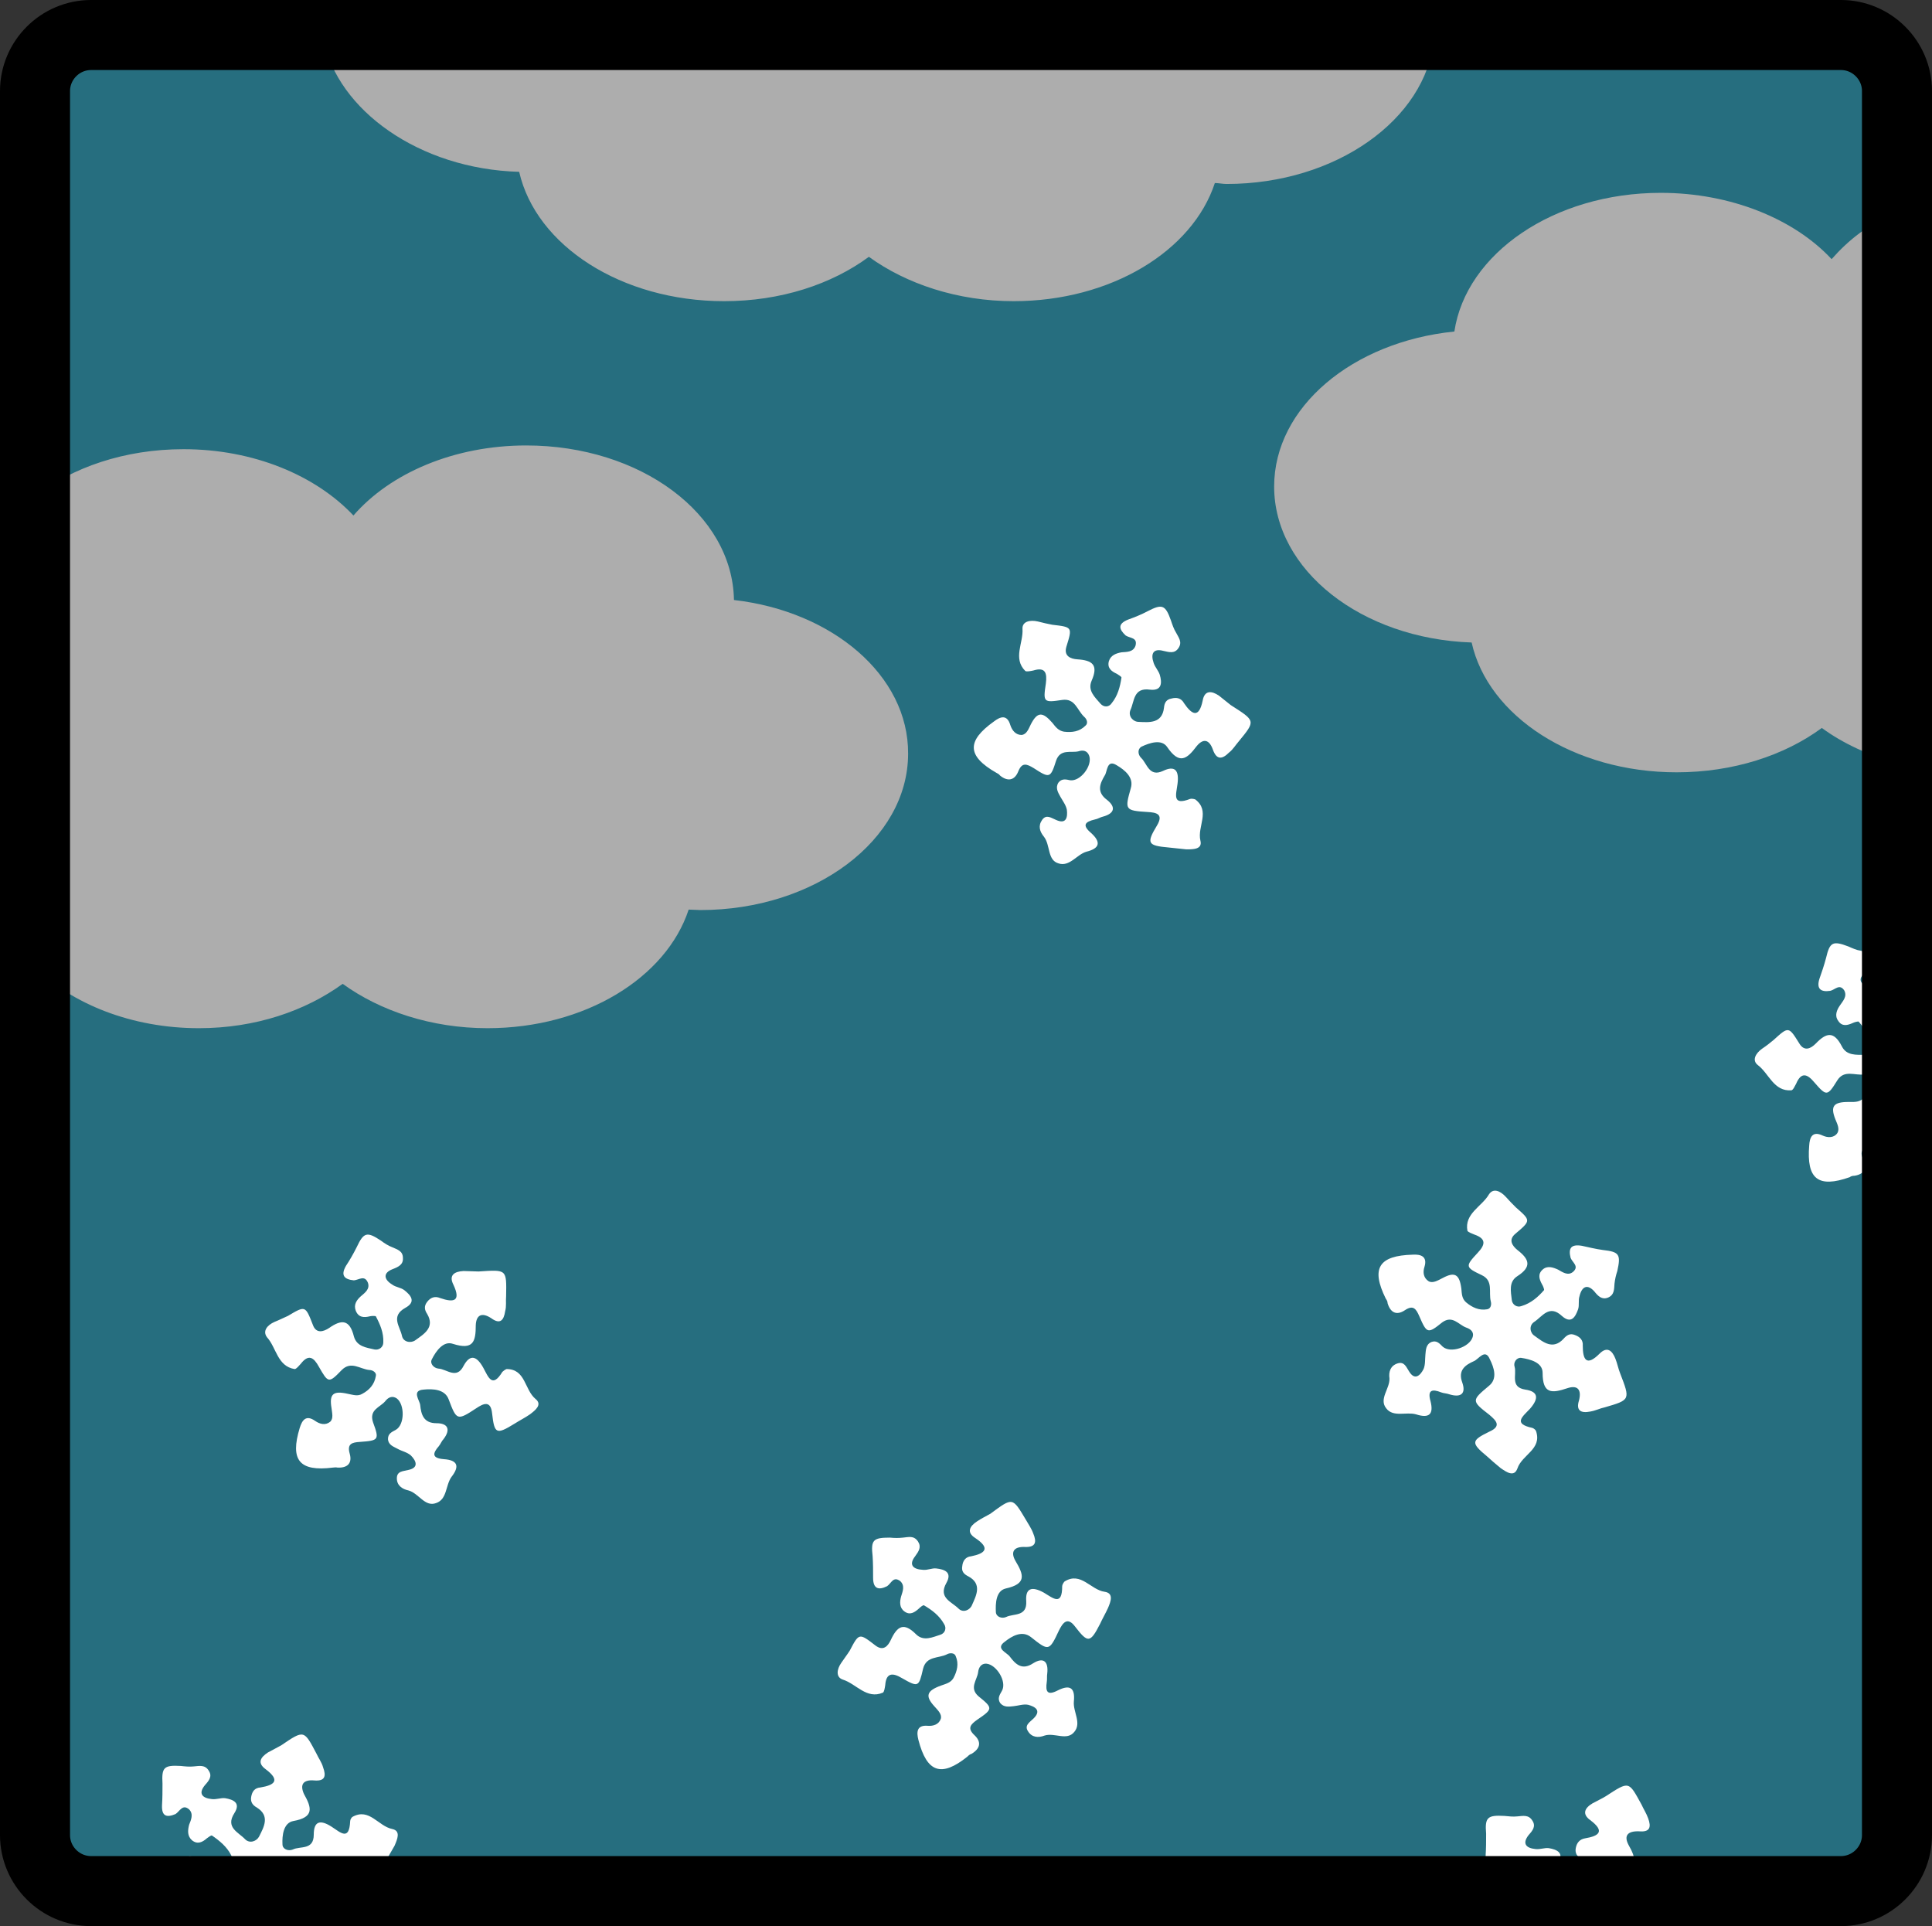
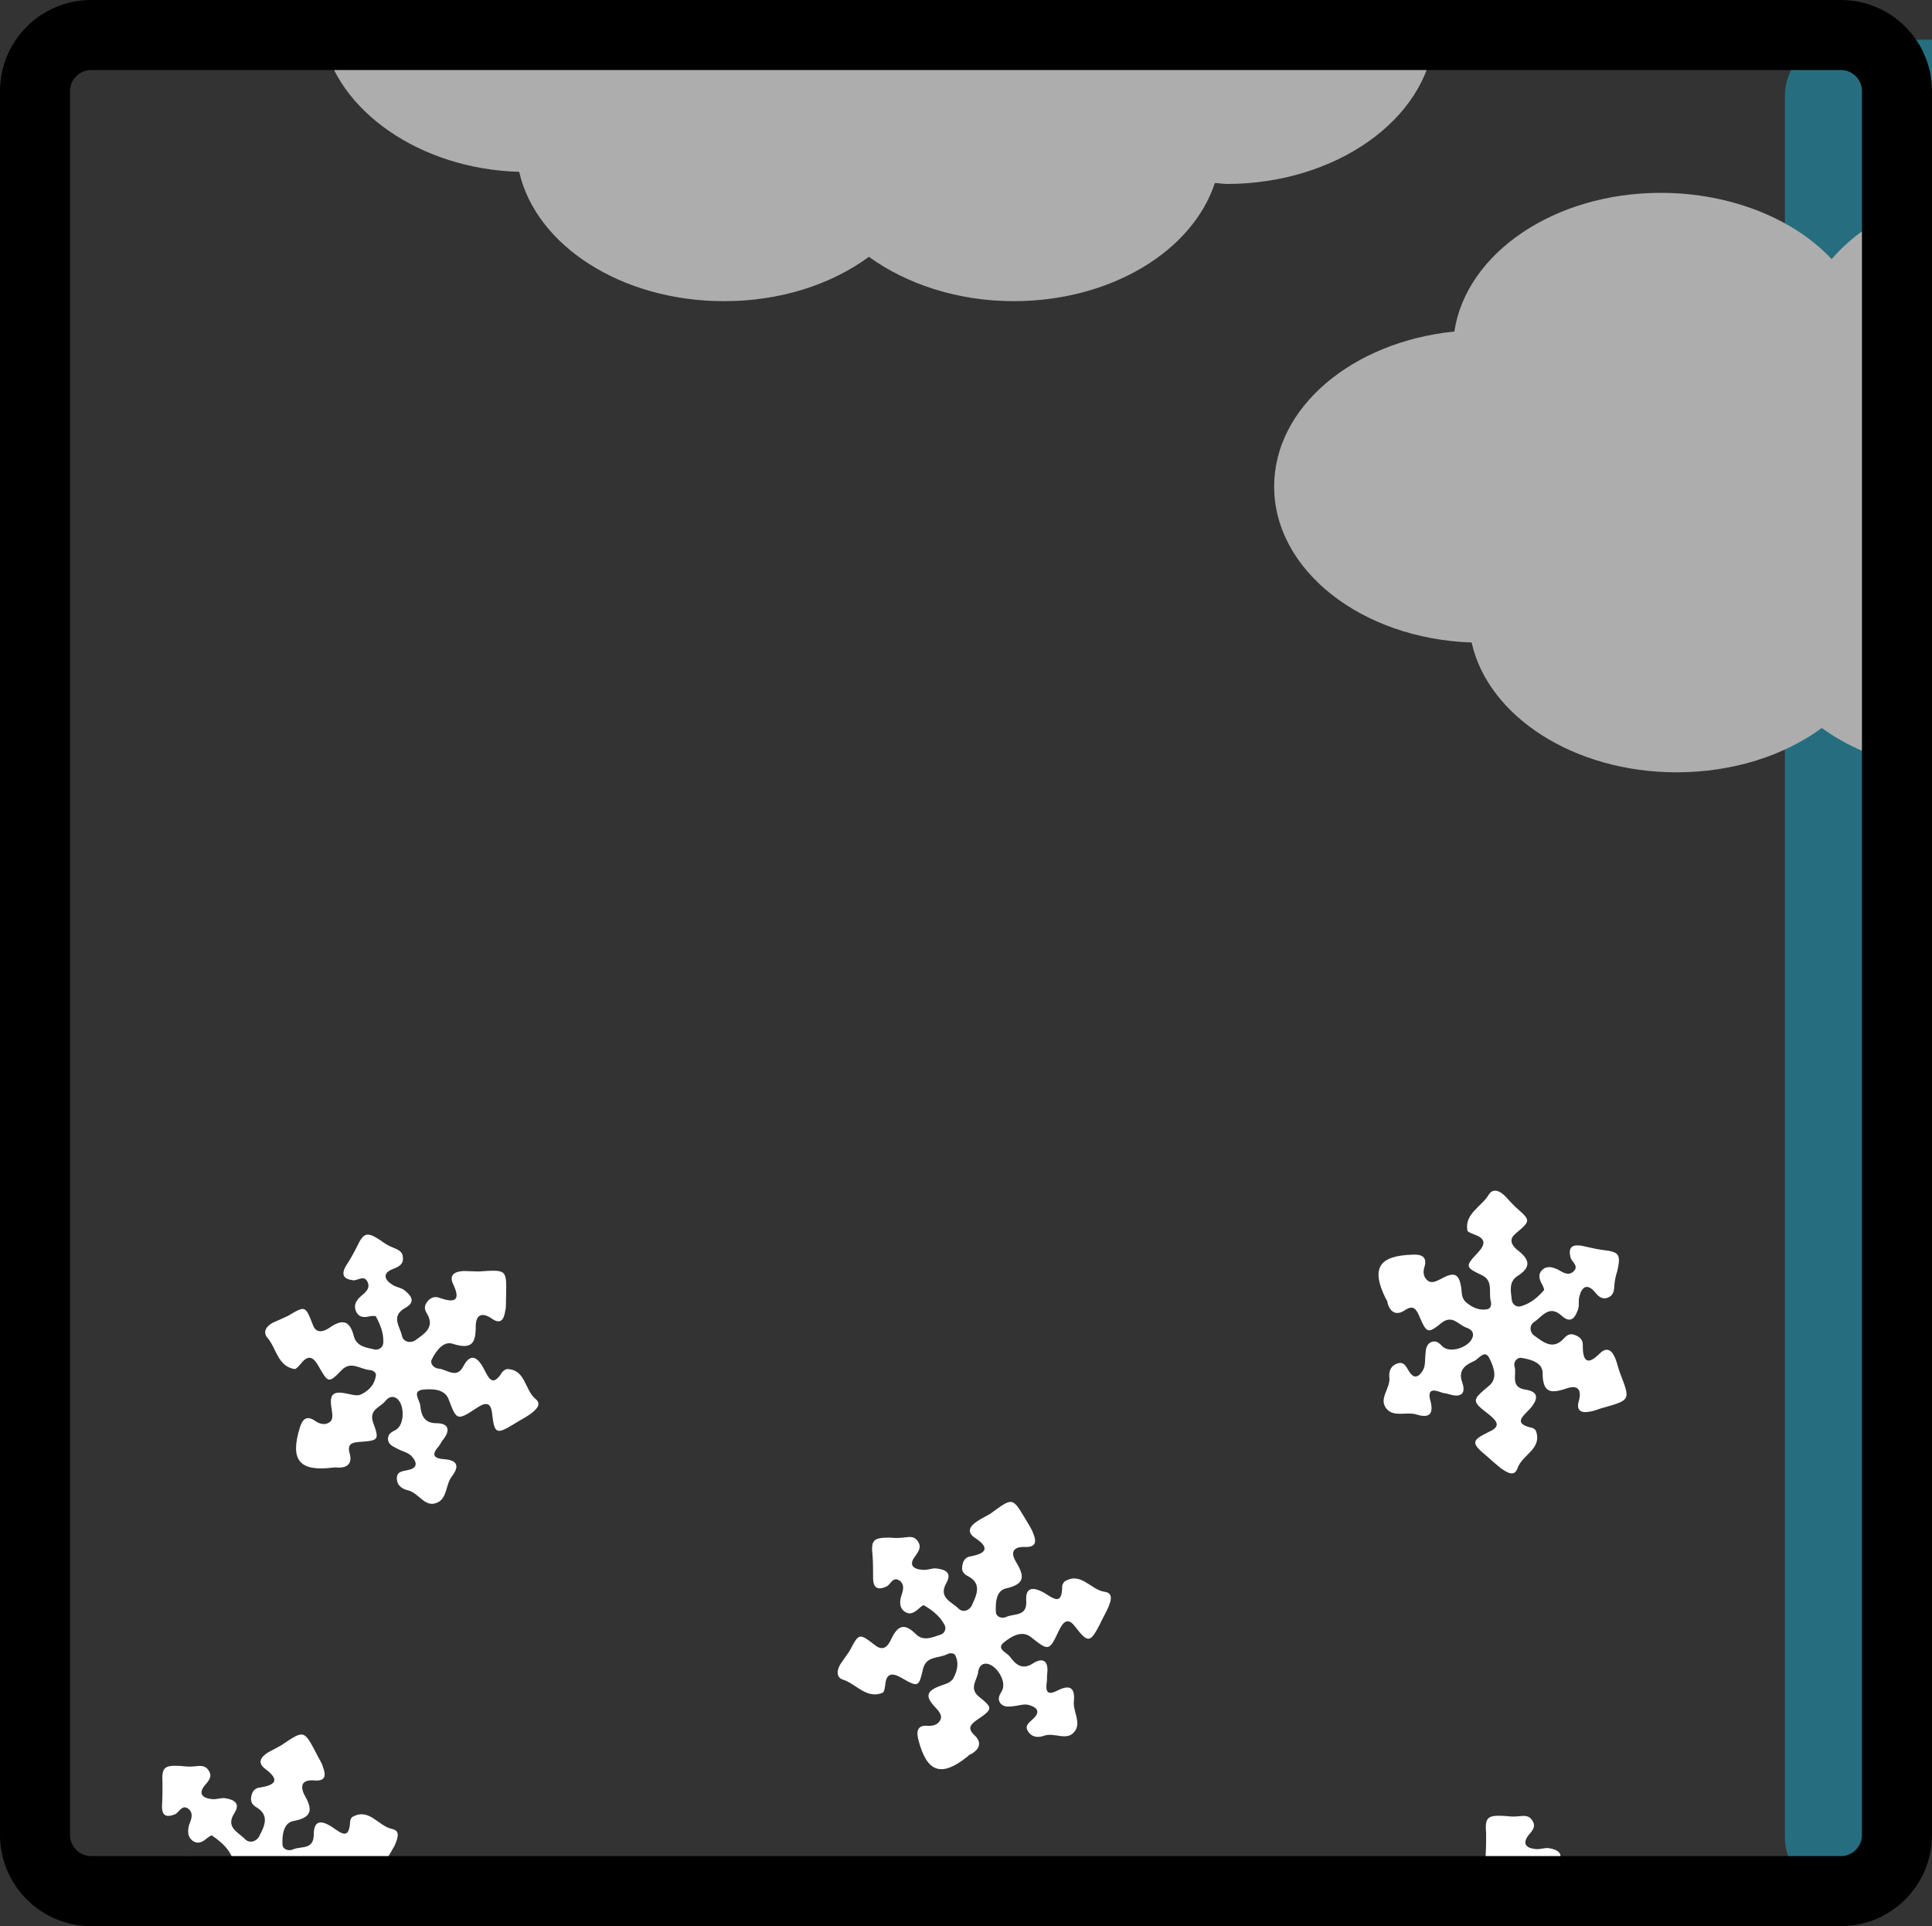
<svg xmlns="http://www.w3.org/2000/svg" version="1.1" id="weatherSnowGraphic" x="0px" y="0px" viewBox="0 0 413.8 412.5" enable-background="new 0 0 413.8 412.5" xml:space="preserve">
  <rect x="0" y="0" width="413.8" height="412.5" fill="#333333" stroke="none" />
  <g id="weatherSnow">
-     <path fill="#266E7F" d="M406.3,393.5c0,6.6-5.4,12-12,12h-375c-6.6,0-12-5.4-12-12v-373c0-6.6,5.4-12,12-12h375c6.6,0,12,5.4,12,12  V393.5z" />
+     <path fill="#266E7F" d="M406.3,393.5c0,6.6-5.4,12-12,12c-6.6,0-12-5.4-12-12v-373c0-6.6,5.4-12,12-12h375c6.6,0,12,5.4,12,12  V393.5z" />
    <path fill="#ADADAD" d="M406.3,45.4v118c-6-1.6-11.6-4.2-16.1-7.5c-8,5.9-19,9.5-31.1,9.5c-22,0-40.4-12-43.9-27.8  c-23.6-0.8-42.3-15.5-42.3-33.4c0-17,16.8-31,38.6-33.2c2.5-16.7,21.3-29.7,44.2-29.7c15,0,28.6,5.6,36.6,14.2  C395.9,51.4,400.3,47.9,406.3,45.4z" />
-     <path fill="#ADADAD" d="M194.5,161.4c0,18.5-20,33.5-44.5,33.5c-0.8,0-1.7-0.1-2.5-0.1c-4.8,14.6-22.2,25.4-43.1,25.4  c-12,0-23-3.7-31-9.5c-8,5.8-18.7,9.5-30.8,9.5c-14.4,0-27.2-5.2-35.2-13.1V106.4c8-6.3,19.3-10.2,31.9-10.2  c15,0,28.3,5.6,36.4,14.2c7.9-9.1,21.6-15,37-15c24.5,0,44.2,14.7,44.5,33.1C178.3,130.9,194.6,144.7,194.5,161.4z" />
    <path fill="#ADADAD" d="M307.1,8.5c-1.7,17-20.9,30.9-44.4,30.9c-0.8,0-1.7-0.2-2.5-0.2c-4.8,14.6-22.3,25.3-43.1,25.3  c-12,0-23-3.7-31-9.5c-8,5.9-18.9,9.5-31,9.5c-22,0-40.3-11.9-43.9-27.7C89.7,36.2,72.3,23.5,69.3,8.5H307.1z" />
-     <path fill="#FFFFFF" d="M265.3,158.8c-0.7,0.8-1.2,1.7-2.1,2.4c-1.4,1.4-2.6,1.6-3.4-0.6c-0.8-2.3-2.1-2.5-3.5-0.8  c-2.1,2.8-3.7,4-6.3,0.2c-1.2-1.8-3.8-0.9-5.5-0.1c-0.9,0.5-0.8,1.7-0.1,2.4c1.3,1.2,1.7,4.2,4.7,2.8c2.5-1.2,3.5-0.2,3.1,2.8  c-0.3,2.3-1.2,4.7,2.7,3.2c0.3-0.1,0.8,0,1.1,0.1c3.3,2.5,0.4,5.8,1.1,8.8c0.5,1.9-1.5,1.9-3,1.9c-1.2-0.1-2.6-0.3-3.8-0.4  c-4.5-0.4-4.8-0.9-2.5-4.7c1.5-2.5-0.2-2.8-2-2.9c-4.9-0.3-4.9-0.5-3.6-5.1c0.7-2.3-1.3-3.9-3-4.9c-2.2-1.4-2,1.4-2.6,2.2  c-1,1.7-1.8,3.5,0.5,5.2c1.9,1.5,1.7,2.9-0.9,3.6c-0.5,0.1-1.1,0.5-1.7,0.6c-2.1,0.5-2.8,1.2-0.8,2.9c2.2,2,1.8,3.3-1,4  c-2.1,0.6-3.6,3.3-6,2.5c-2.4-0.7-1.7-3.9-3.1-5.7c-0.9-1.1-1.3-2.3-0.4-3.6c0.9-1.3,2-0.4,3,0c2.2,1,2.5-0.6,2.3-2.2  c-0.2-1-0.9-1.9-1.4-2.8c-0.5-0.9-1.1-1.9-0.4-3c0.7-0.9,1.6-0.7,2.5-0.5c2.2,0.3,4.8-3.1,4.1-5.2c-0.4-1.2-1.4-1.3-2.3-1  c-1.6,0.4-3.9-0.6-4.8,2c-1.2,3.8-1.4,3.8-4.8,1.6c-1.5-0.9-2.5-1.3-3.3,0.7s-2.3,2.2-3.9,0.9c-0.2-0.3-0.6-0.5-0.8-0.6  c-6.3-3.6-6.4-6.8-0.5-11c1.3-1,2.8-1.6,3.5,0.8c0.4,1.2,1.2,2.1,2.4,2.1c1.1-0.1,1.5-1.3,2-2.3c1.4-2.7,2.5-2.7,4.6-0.3  c0.7,0.9,1.3,1.7,2.5,1.9c1.7,0.2,3.3,0,4.6-1.3c0.6-0.5,0.3-1.4-0.3-1.9c-1.5-1.4-1.9-4-4.7-3.6c-4,0.6-4.1,0.5-3.5-3.5  c0.3-2.3-0.1-3.6-2.7-2.8c-0.5,0.1-1.4,0.3-1.7,0.1c-2.7-2.7-0.4-6-0.6-9c-0.1-1.6,1.6-2,3.3-1.6c1.1,0.3,2.1,0.5,3.1,0.7  c4.3,0.5,4.3,0.5,3,4.7c-0.6,2,0.9,2.6,2.3,2.7c3.3,0.2,4.6,1.2,3.1,4.6c-0.9,2.1,0.7,3.5,1.9,4.9c0.7,0.8,1.8,0.8,2.4-0.1  c1.3-1.6,1.8-3.5,2.1-5.5c0-0.2-0.7-0.6-1-0.8c-1.1-0.5-2.1-1.2-1.7-2.7c0.4-1.3,1.6-1.7,2.7-1.9c1.1-0.1,2.5,0,3-1.4  c0.5-1.8-1.2-1.6-2.1-2.2c-1.5-1.4-1.7-2.5,0.5-3.4c1.4-0.5,2.9-1.1,4.2-1.8c3.1-1.6,3.8-1.4,5,2c0.3,0.9,0.6,1.8,1.1,2.6  c0.5,1,1.4,2,0.5,3.3c-0.8,1.2-1.9,0.9-3.2,0.6c-2.2-0.6-2.8,0.6-2.1,2.6c0.3,0.9,1,1.6,1.3,2.5c0.5,1.7,0.5,3.5-2.1,3.2  c-3.6-0.5-3.3,2.5-4.2,4.4c-0.5,1.3,0.6,2.5,1.8,2.5c2.2,0.1,5,0.4,5.4-3c0.1-1.1,0.5-1.8,1.6-2c1.1-0.3,2.1-0.1,2.7,1  c1.7,2.5,3.2,3.3,4-0.6c0.4-2.2,1.9-2.1,3.5-1c0.8,0.6,1.7,1.4,2.5,2C268.9,154.4,269,154.3,265.3,158.8z" />
    <path fill="#FFFFFF" d="M343.7,301.4c-1,0.2-1.9,0.7-3.1,0.9c-2,0.4-3.1-0.2-2.4-2.4c0.6-2.4-0.4-3.3-2.5-2.6  c-3.3,1.1-5.3,1.3-5.3-3.3c0-2.2-2.6-2.9-4.6-3.2c-1-0.1-1.7,1-1.4,1.9c0.5,1.7-1,4.4,2.3,4.9c2.7,0.4,3,1.8,1,4.1  c-1.6,1.7-3.7,3.2,0.5,4.1c0.3,0.1,0.7,0.4,0.8,0.7c1.3,3.9-3,5-4,8c-0.7,1.9-2.3,0.8-3.6-0.1c-1-0.8-2-1.7-2.9-2.5  c-3.5-2.9-3.4-3.4,0.5-5.3c2.7-1.2,1.4-2.4,0-3.6c-3.9-3-3.8-3.1-0.1-6.2c1.9-1.5,1.1-3.9,0.2-5.7c-1-2.4-2.4,0-3.4,0.4  c-1.8,0.8-3.5,1.9-2.5,4.6c0.8,2.3-0.2,3.3-2.8,2.5c-0.5-0.2-1.2-0.2-1.7-0.4c-2-0.8-3-0.5-2.3,1.9c0.7,2.8-0.3,3.7-3.1,2.8  c-2.1-0.6-4.9,0.7-6.4-1.3c-1.6-2,0.8-4.2,0.7-6.4c-0.2-1.4,0.2-2.7,1.7-3.2s1.9,0.8,2.5,1.7c1.2,2,2.4,0.9,3.1-0.5  c0.4-0.9,0.3-2.1,0.4-3.1c0.1-1,0.1-2.2,1.3-2.7c1.1-0.4,1.7,0.3,2.4,1c1.7,1.5,5.7,0.1,6.4-2c0.4-1.2-0.5-1.8-1.4-2.1  c-1.6-0.6-2.9-2.7-5.1-1.1c-3.1,2.5-3.3,2.4-4.9-1.3c-0.7-1.6-1.3-2.5-3.1-1.3s-3.1,0.5-3.7-1.5c0-0.4-0.2-0.7-0.4-1  c-3.2-6.5-1.5-9.2,5.8-9.4c1.6-0.1,3.2,0.3,2.5,2.6c-0.4,1.2-0.2,2.4,0.9,3.1c0.9,0.5,2-0.2,3-0.7c2.6-1.4,3.6-0.8,4,2.3  c0.1,1.1,0.1,2.1,1,2.9c1.3,1.1,2.8,1.8,4.5,1.5c0.8-0.1,1-1,0.8-1.7c-0.5-2,0.6-4.4-1.9-5.6c-3.6-1.7-3.6-1.9-0.9-4.8  c1.6-1.7,1.9-3-0.7-3.9c-0.5-0.2-1.3-0.5-1.5-0.8c-0.7-3.7,3.1-5.2,4.6-7.8c0.9-1.4,2.4-0.8,3.6,0.5c0.7,0.8,1.5,1.6,2.2,2.3  c3.2,2.8,3.2,2.8-0.1,5.6c-1.6,1.3-0.7,2.6,0.4,3.5c2.6,2,3.1,3.6,0,5.6c-1.9,1.2-1.4,3.3-1.2,5.1c0.1,1,1.1,1.7,2.1,1.3  c2-0.6,3.5-1.9,4.8-3.4c0.1-0.1-0.2-0.9-0.4-1.2c-0.6-1.1-1-2.2,0.1-3.2c1-0.9,2.2-0.5,3.3,0c0.9,0.5,2.1,1.4,3.2,0.5  c1.4-1.2-0.1-2-0.5-3c-0.5-2,0-3,2.4-2.6c1.4,0.3,3,0.7,4.5,0.9c3.5,0.4,3.9,0.9,3.1,4.5c-0.3,0.9-0.5,1.8-0.6,2.7  c-0.1,1.2,0,2.4-1.4,3c-1.3,0.5-2.1-0.3-2.9-1.3c-1.5-1.7-2.7-1.1-3.2,1c-0.3,0.9,0,1.9-0.3,2.8c-0.6,1.7-1.5,3.2-3.5,1.4  c-2.7-2.5-4.2,0.2-5.9,1.3c-1.2,0.8-0.9,2.4,0.1,3c1.8,1.3,3.9,3.1,6.2,0.6c0.7-0.8,1.4-1.2,2.4-0.8c1.1,0.4,1.8,1.1,1.7,2.3  c0,3,0.8,4.5,3.6,1.7c1.6-1.6,2.7-0.7,3.4,1.1c0.4,1,0.6,2.1,1,3.1C349.2,299.8,349.2,299.8,343.7,301.4z" />
-     <path fill="#FFFFFF" d="M406.3,222.3v12.2c-1-0.1-1.6,0.5-1.9,1.3c-0.8,1.5-3.1,2.5-1.7,4.9c2.1,3.4,2,3.5-1.9,4.7  c-1.6,0.5-2.7,1-1.7,2.9s0.1,3.2-1.9,3.5c-0.4,0-0.8,0.1-1,0.3c-6.8,2.4-9.3,0.4-8.7-6.8c0.1-1.6,0.6-3.2,2.9-2.1  c1.1,0.5,2.4,0.5,3.1-0.5c0.6-0.9,0-2-0.4-3c-1.1-2.8-0.4-3.7,2.8-3.7c1.1,0,2.1,0.1,3-0.6c1.3-1.1,2.2-2.5,2-4.3  c0-0.8-0.9-1.1-1.6-1c-2,0.3-4.3-1.1-5.8,1.3c-2.1,3.4-2.3,3.4-4.9,0.4c-1.5-1.8-2.8-2.3-3.9,0.3c-0.3,0.5-0.6,1.3-1,1.4  c-3.8,0.3-4.8-3.6-7.2-5.4c-1.3-1-0.5-2.5,0.9-3.5c0.9-0.6,1.8-1.3,2.5-1.9c3.2-2.9,3.2-2.9,5.5,0.8c1.1,1.8,2.5,1,3.5,0  c2.3-2.4,3.9-2.7,5.6,0.6c1,2,3.1,1.8,4.9,1.8c1,0,1.8-0.9,1.5-1.9c-0.4-2-1.5-3.7-2.8-5.2c-0.1-0.1-0.9,0.1-1.3,0.3  c-1.1,0.5-2.3,0.8-3.1-0.5c-0.8-1.1-0.3-2.3,0.4-3.3c0.6-0.9,1.6-1.9,0.9-3.2c-1-1.5-2-0.1-3,0.1c-2,0.3-3-0.4-2.3-2.6  c0.5-1.4,1-2.9,1.4-4.4c0.8-3.4,1.4-3.8,4.8-2.5c0.9,0.4,1.8,0.8,2.6,0.9c1.1,0.3,2.4,0.3,2.8,1.8c0.4,1.4-0.5,2-1.6,2.8  c-1.9,1.3-1.4,2.5,0.6,3.3c0.9,0.4,1.9,0.3,2.8,0.6c1.6,0.8,3,1.9,1,3.7c-2.8,2.4-0.1,4.2,0.8,6  C405.1,221.9,405.3,222.2,406.3,222.3z" />
    <path fill="#FFFFFF" d="M108.4,277.6c-0.1,1,0.1,2.1-0.2,3.2c-0.3,2-1.1,2.9-3,1.5c-2-1.3-3.2-0.7-3.3,1.5c0,3.5-0.5,5.4-4.9,4  c-2-0.7-3.6,1.5-4.5,3.3c-0.5,0.9,0.4,1.9,1.4,2c1.8,0.1,3.9,2.4,5.4-0.6c1.3-2.4,2.7-2.3,4.2,0.4c1.1,2,1.9,4.5,4.1,0.9  c0.2-0.2,0.6-0.5,0.9-0.6c4.1,0,3.8,4.4,6.2,6.4c1.5,1.2,0,2.4-1.2,3.3c-1,0.7-2.2,1.3-3.3,2c-3.9,2.4-4.3,2.2-4.8-2.2  c-0.3-2.9-1.9-2.1-3.4-1.1c-4.1,2.7-4.2,2.6-5.9-1.9c-0.8-2.2-3.4-2.3-5.4-2.1c-2.6,0.2-0.8,2.3-0.7,3.3c0.2,2,0.7,3.9,3.5,3.9  c2.4,0,3.1,1.3,1.5,3.4c-0.4,0.4-0.6,1-1,1.5c-1.4,1.6-1.5,2.6,1.1,2.8c2.9,0.2,3.4,1.5,1.6,3.8c-1.3,1.8-0.9,4.8-3.3,5.6  c-2.4,0.9-3.7-2.1-5.9-2.7c-1.4-0.3-2.5-1.1-2.5-2.6c0-1.6,1.4-1.5,2.5-1.8c2.3-0.5,1.6-2,0.5-3.1c-0.8-0.7-1.9-0.9-2.8-1.4  c-0.9-0.5-2-0.8-2.1-2.1c0-1.2,0.8-1.5,1.7-2c1.9-1.1,1.9-5.4,0.2-6.7c-1-0.7-1.9-0.2-2.5,0.6c-1.1,1.3-3.5,1.8-2.6,4.5  c1.4,3.8,1.2,3.9-2.8,4.2c-1.7,0.1-2.8,0.4-2.2,2.5s-0.5,3.1-2.6,3c-0.4-0.1-0.8,0-1,0c-7.2,0.9-9.2-1.6-7.1-8.5  c0.5-1.6,1.3-2.9,3.3-1.5c1,0.7,2.2,1,3.2,0.2c0.8-0.7,0.4-2,0.3-3c-0.5-3,0.4-3.7,3.5-3c1.1,0.2,2.1,0.6,3.1,0  c1.5-0.8,2.6-2,2.9-3.8c0.2-0.7-0.6-1.3-1.4-1.3c-2-0.2-3.9-2-5.9,0c-2.8,2.9-2.9,2.8-4.9-0.7c-1.1-2-2.2-2.8-3.9-0.6  c-0.4,0.4-0.9,1.1-1.3,1.1c-3.7-0.6-3.9-4.6-5.9-6.8c-1-1.3,0-2.6,1.6-3.3c1-0.4,2-0.9,2.9-1.3c3.7-2.2,3.7-2.2,5.3,1.9  c0.7,2,2.3,1.5,3.5,0.7c2.7-1.9,4.4-1.8,5.3,1.8c0.6,2.2,2.7,2.4,4.4,2.8c1,0.2,1.9-0.5,1.9-1.5c0.1-2.1-0.7-3.9-1.6-5.6  c-0.1-0.1-0.9-0.1-1.3,0c-1.2,0.3-2.4,0.3-3-1.2c-0.5-1.3,0.2-2.3,1.1-3.1c0.8-0.7,2-1.5,1.5-2.9c-0.7-1.7-1.9-0.6-3-0.5  c-2-0.2-2.9-1-1.7-3.1c0.8-1.2,1.6-2.6,2.3-4c1.5-3.2,2.2-3.4,5.2-1.4c0.8,0.6,1.6,1.1,2.4,1.4c1.1,0.5,2.3,0.8,2.3,2.3  c0.1,1.4-0.9,1.9-2.2,2.4c-2.1,0.8-1.9,2.2-0.1,3.3c0.8,0.6,1.8,0.6,2.6,1.2c1.4,1.1,2.6,2.5,0.2,3.8c-3.2,1.8-1.1,4-0.7,6  c0.3,1.4,2,1.6,2.9,0.9c1.8-1.3,4.2-2.7,2.5-5.6c-0.6-0.9-0.7-1.7,0-2.6c0.7-0.9,1.6-1.3,2.8-0.8c2.9,1,4.5,0.7,2.8-2.9  c-1-2,0.2-2.8,2.2-2.9c1,0,2.2,0.1,3.2,0.1C108.6,271.9,108.5,271.8,108.4,277.6z" />
    <path fill="#FFFFFF" d="M219.8,325.6c0.5,0.9,1.1,1.7,1.5,2.8c0.8,1.9,0.5,3-1.8,2.9c-2.4-0.1-3.1,1.1-2,3c1.8,3,2.4,4.9-2.1,5.9  c-2.1,0.5-2.2,3.2-2.1,5.1c0.1,1,1.3,1.4,2.2,1c1.6-0.8,4.5,0,4.3-3.4c-0.2-2.7,1.1-3.3,3.8-1.8c2,1.2,3.9,2.9,3.9-1.4  c0-0.3,0.3-0.8,0.5-1c3.5-2.2,5.6,1.8,8.6,2.2c2,0.3,1.3,2.1,0.7,3.5c-0.5,1.1-1.2,2.3-1.7,3.4c-2.1,4.1-2.6,4.1-5.3,0.6  c-1.7-2.3-2.7-0.8-3.5,0.8c-2.1,4.5-2.2,4.4-6,1.4c-1.9-1.5-4.1-0.2-5.6,1c-2.1,1.5,0.5,2.3,1.1,3.2c1.2,1.6,2.6,3,5,1.4  c2.1-1.3,3.3-0.5,3,2.2c-0.1,0.6,0,1.2-0.1,1.8c-0.3,2.1,0.1,3,2.4,1.8c2.6-1.3,3.7-0.5,3.4,2.4c-0.2,2.2,1.7,4.6,0.1,6.5  c-1.6,2-4.2,0.1-6.4,0.8c-1.3,0.5-2.7,0.4-3.5-0.9c-0.9-1.3,0.4-2,1.2-2.8c1.7-1.7,0.3-2.5-1.2-2.9c-1-0.2-2.1,0.2-3.1,0.3  c-1,0.1-2.1,0.3-2.9-0.7c-0.6-1-0.1-1.7,0.4-2.6c1.1-2-1.2-5.6-3.3-5.8c-1.2-0.1-1.7,0.9-1.8,1.8c-0.2,1.7-2,3.4,0.1,5.2  c3.1,2.5,3.1,2.7-0.3,5c-1.4,1-2.2,1.8-0.6,3.3c1.6,1.5,1.2,2.9-0.6,4c-0.4,0.1-0.7,0.4-0.9,0.6c-5.6,4.5-8.7,3.4-10.5-3.6  c-0.4-1.6-0.4-3.2,2-3c1.2,0.1,2.4-0.3,2.8-1.5c0.3-1-0.7-1.9-1.4-2.7c-2-2.2-1.6-3.3,1.4-4.4c1.1-0.4,2.1-0.6,2.7-1.6  c0.8-1.5,1.2-3.1,0.5-4.7c-0.2-0.7-1.2-0.8-1.9-0.4c-1.8,0.9-4.4,0.3-5.1,3.1c-0.9,3.9-1,4-4.5,2c-2-1.2-3.4-1.2-3.6,1.5  c-0.1,0.6-0.2,1.4-0.5,1.6c-3.5,1.5-5.7-1.9-8.6-2.8c-1.5-0.5-1.3-2.2-0.3-3.6c0.6-0.9,1.3-1.8,1.8-2.6c2-3.8,2-3.8,5.5-1.1  c1.7,1.3,2.7,0.1,3.3-1.2c1.4-3,2.8-3.8,5.4-1.2c1.6,1.6,3.6,0.6,5.2,0.1c1-0.3,1.4-1.4,0.8-2.3c-1-1.8-2.6-3-4.3-4  c-0.2-0.1-0.8,0.4-1.1,0.7c-0.9,0.8-1.9,1.5-3.1,0.6c-1.1-0.8-1-2.1-0.7-3.2c0.3-1,0.9-2.3-0.2-3.3c-1.5-1.1-1.9,0.5-2.8,1.1  c-1.8,0.9-3,0.6-3-1.8c0-1.5,0-3.1-0.1-4.6c-0.4-3.5,0.1-4,3.7-4c1,0.1,1.9,0.1,2.8,0c1.2-0.1,2.3-0.5,3.2,0.8  c0.8,1.2,0.2,2.1-0.6,3.2c-1.4,1.8-0.5,2.8,1.7,2.9c1,0.1,1.9-0.4,2.8-0.3c1.8,0.2,3.5,0.8,2.2,3.1c-1.8,3.2,1.1,4,2.6,5.5  c1,1,2.5,0.3,2.9-0.8c0.9-2,2.2-4.5-0.8-6.1c-1-0.5-1.5-1.1-1.3-2.2c0.1-1.1,0.7-2,1.9-2.1c3-0.6,4.2-1.7,0.9-3.9  c-1.9-1.2-1.3-2.5,0.4-3.6c0.9-0.6,1.9-1.1,2.8-1.6C217,320.6,216.8,320.6,219.8,325.6z" />
    <path fill="#FFFFFF" d="M84.5,395.3c-0.6,1.1-1.3,2.2-1.9,3.3c-2.2,4-2.8,4-5.3,0.4c-1.6-2.4-2.6-0.9-3.5,0.7  c-2.3,4.3-2.4,4.3-6.1,1.2c-1.8-1.6-4.1-0.4-5.7,0.8c-2.2,1.5,0.4,2.5,1,3.4c0.1,0.1,0.2,0.5,0.3,0.5H51.8c0-1-0.1-0.8-0.3-1.2  c-0.2-0.7-1.2-0.8-1.9-0.4c-1.5,0.6-3.4,0.6-4.5,1.6H26.6c0.1,0,0.3-0.6,0.5-0.9c0.7-0.9,1.3-1.8,1.9-2.6c2.2-3.7,2.2-3.7,5.5-0.9  c1.6,1.4,2.7,0.2,3.4-1c1.5-2.9,3-3.7,5.5-1c1.5,1.6,3.5,0.8,5.2,0.3c1-0.3,1.4-1.4,0.9-2.2c-0.9-1.8-2.5-3.1-4.1-4.2  c-0.2-0.1-0.8,0.4-1.1,0.6c-0.9,0.8-2,1.4-3.2,0.4c-1-0.9-0.9-2.1-0.6-3.3c0.4-1,1-2.3,0-3.3c-1.4-1.2-2,0.4-2.9,1  c-1.9,0.8-3,0.5-2.9-1.9c0.1-1.5,0.1-3.1,0.1-4.6c-0.2-3.5,0.3-4,3.9-3.8c0.9,0.1,1.9,0.2,2.8,0.1c1.2-0.1,2.4-0.4,3.2,0.9  c0.8,1.2,0.1,2.1-0.8,3.1c-1.5,1.8-0.6,2.8,1.5,3c1,0.1,1.9-0.3,2.8-0.2c1.8,0.3,3.4,1,2,3.2c-2,3.1,0.9,4.1,2.3,5.6  c1,1,2.5,0.4,3-0.6c1-2,2.4-4.4-0.5-6.2c-0.9-0.5-1.4-1.2-1.2-2.3c0.2-1.1,0.7-1.9,2-2c3-0.5,4.3-1.5,1.1-3.9  c-1.8-1.3-1.2-2.5,0.5-3.6c0.9-0.5,1.9-1,2.8-1.5c5-3.4,4.9-3.3,7.6,1.8c0.4,0.9,1.1,1.8,1.4,2.9c0.7,1.9,0.4,3-1.9,2.8  c-2.4-0.2-3.1,0.9-2.2,2.9c1.7,3,2.2,5-2.3,5.8c-2.1,0.4-2.4,3.1-2.3,5c0,1,1.2,1.5,2.2,1.1c1.6-0.8,4.5,0.2,4.5-3.2  c0-2.8,1.3-3.3,3.8-1.7c2,1.3,3.8,3.1,4-1.2c0-0.3,0.3-0.8,0.5-0.9c3.6-2,5.5,2,8.5,2.6C85.9,392.1,85.1,393.9,84.5,395.3z" />
    <path fill="#FFFFFF" d="M336.2,404.9c0.2,0.2,0.4,0.5,0.6,0.5h-6c-0.6-1-1.2-1-1.8-1.5c-0.2-0.1-0.8,0.3-1.1,0.5  c-0.3,0.3-0.7,0.5-1.1,0.7c-0.5,0.2-1,0.3-1.6,0c-0.2-0.1-0.3-0.2-0.5-0.3c-1.1-0.9-0.9-2.1-0.6-3.3c0.3-1,1-2.3-0.1-3.3  c-1.4-1.2-2,0.5-2.9,1c-1.9,0.8-3,0.5-2.9-1.9c0.1-1.5,0.1-3.1,0.1-4.6c-0.3-3.5,0.3-4,3.9-3.8c1,0.1,1.9,0.2,2.8,0.1  c1.2-0.1,2.4-0.4,3.2,0.9c0.8,1.2,0.1,2.1-0.8,3.1c-1.4,1.8-0.6,2.8,1.5,3c1,0.1,1.9-0.3,2.8-0.2c1.8,0.3,3.4,1,2,3.3  C331.9,402.3,334.8,403.4,336.2,404.9z" />
-     <path fill="#FFFFFF" d="M348.8,395.1c1.7,3,2.2,5.1-2.3,6c-1.9,0.3-2.3,2.4-2.3,4.4H338c0.5,0,0.9-0.7,1.2-1.2c1-2,2.4-4.5-0.5-6.2  c-0.9-0.5-1.4-1.2-1.2-2.3c0.2-1.1,0.8-1.9,2-2.1c3-0.5,4.3-1.5,1.1-3.9c-1.8-1.3-1.2-2.6,0.5-3.6c0.9-0.5,2-1,2.8-1.5  c5.1-3.3,4.9-3.3,7.7,1.8c0.4,0.9,1,1.8,1.4,2.9c0.7,1.9,0.4,3-1.9,2.8C348.5,392.1,347.8,393.2,348.8,395.1z" />
    <path fill="#FFFFFF" d="M368.6,405.5h-18c0.1-1,0.2-0.9,0.2-1.5c0-2.8,1.3-3.3,3.8-1.7c2,1.3,3.8,3.1,4-1.2c0.1-0.3,0.3-0.8,0.5-1  c3.6-2,5.5,2.2,8.5,2.7C369.1,403.1,369,404.5,368.6,405.5z" />
    <path fill="none" stroke="#000000" stroke-width="15" stroke-linecap="round" stroke-linejoin="round" stroke-miterlimit="10" d="  M394.3,405H19.5c-6.6,0-12-5.4-12-12V19.5c0-6.6,5.4-12,12-12h374.8c6.6,0,12,5.4,12,12V393C406.3,399.6,400.9,405,394.3,405z" />
  </g>
</svg>